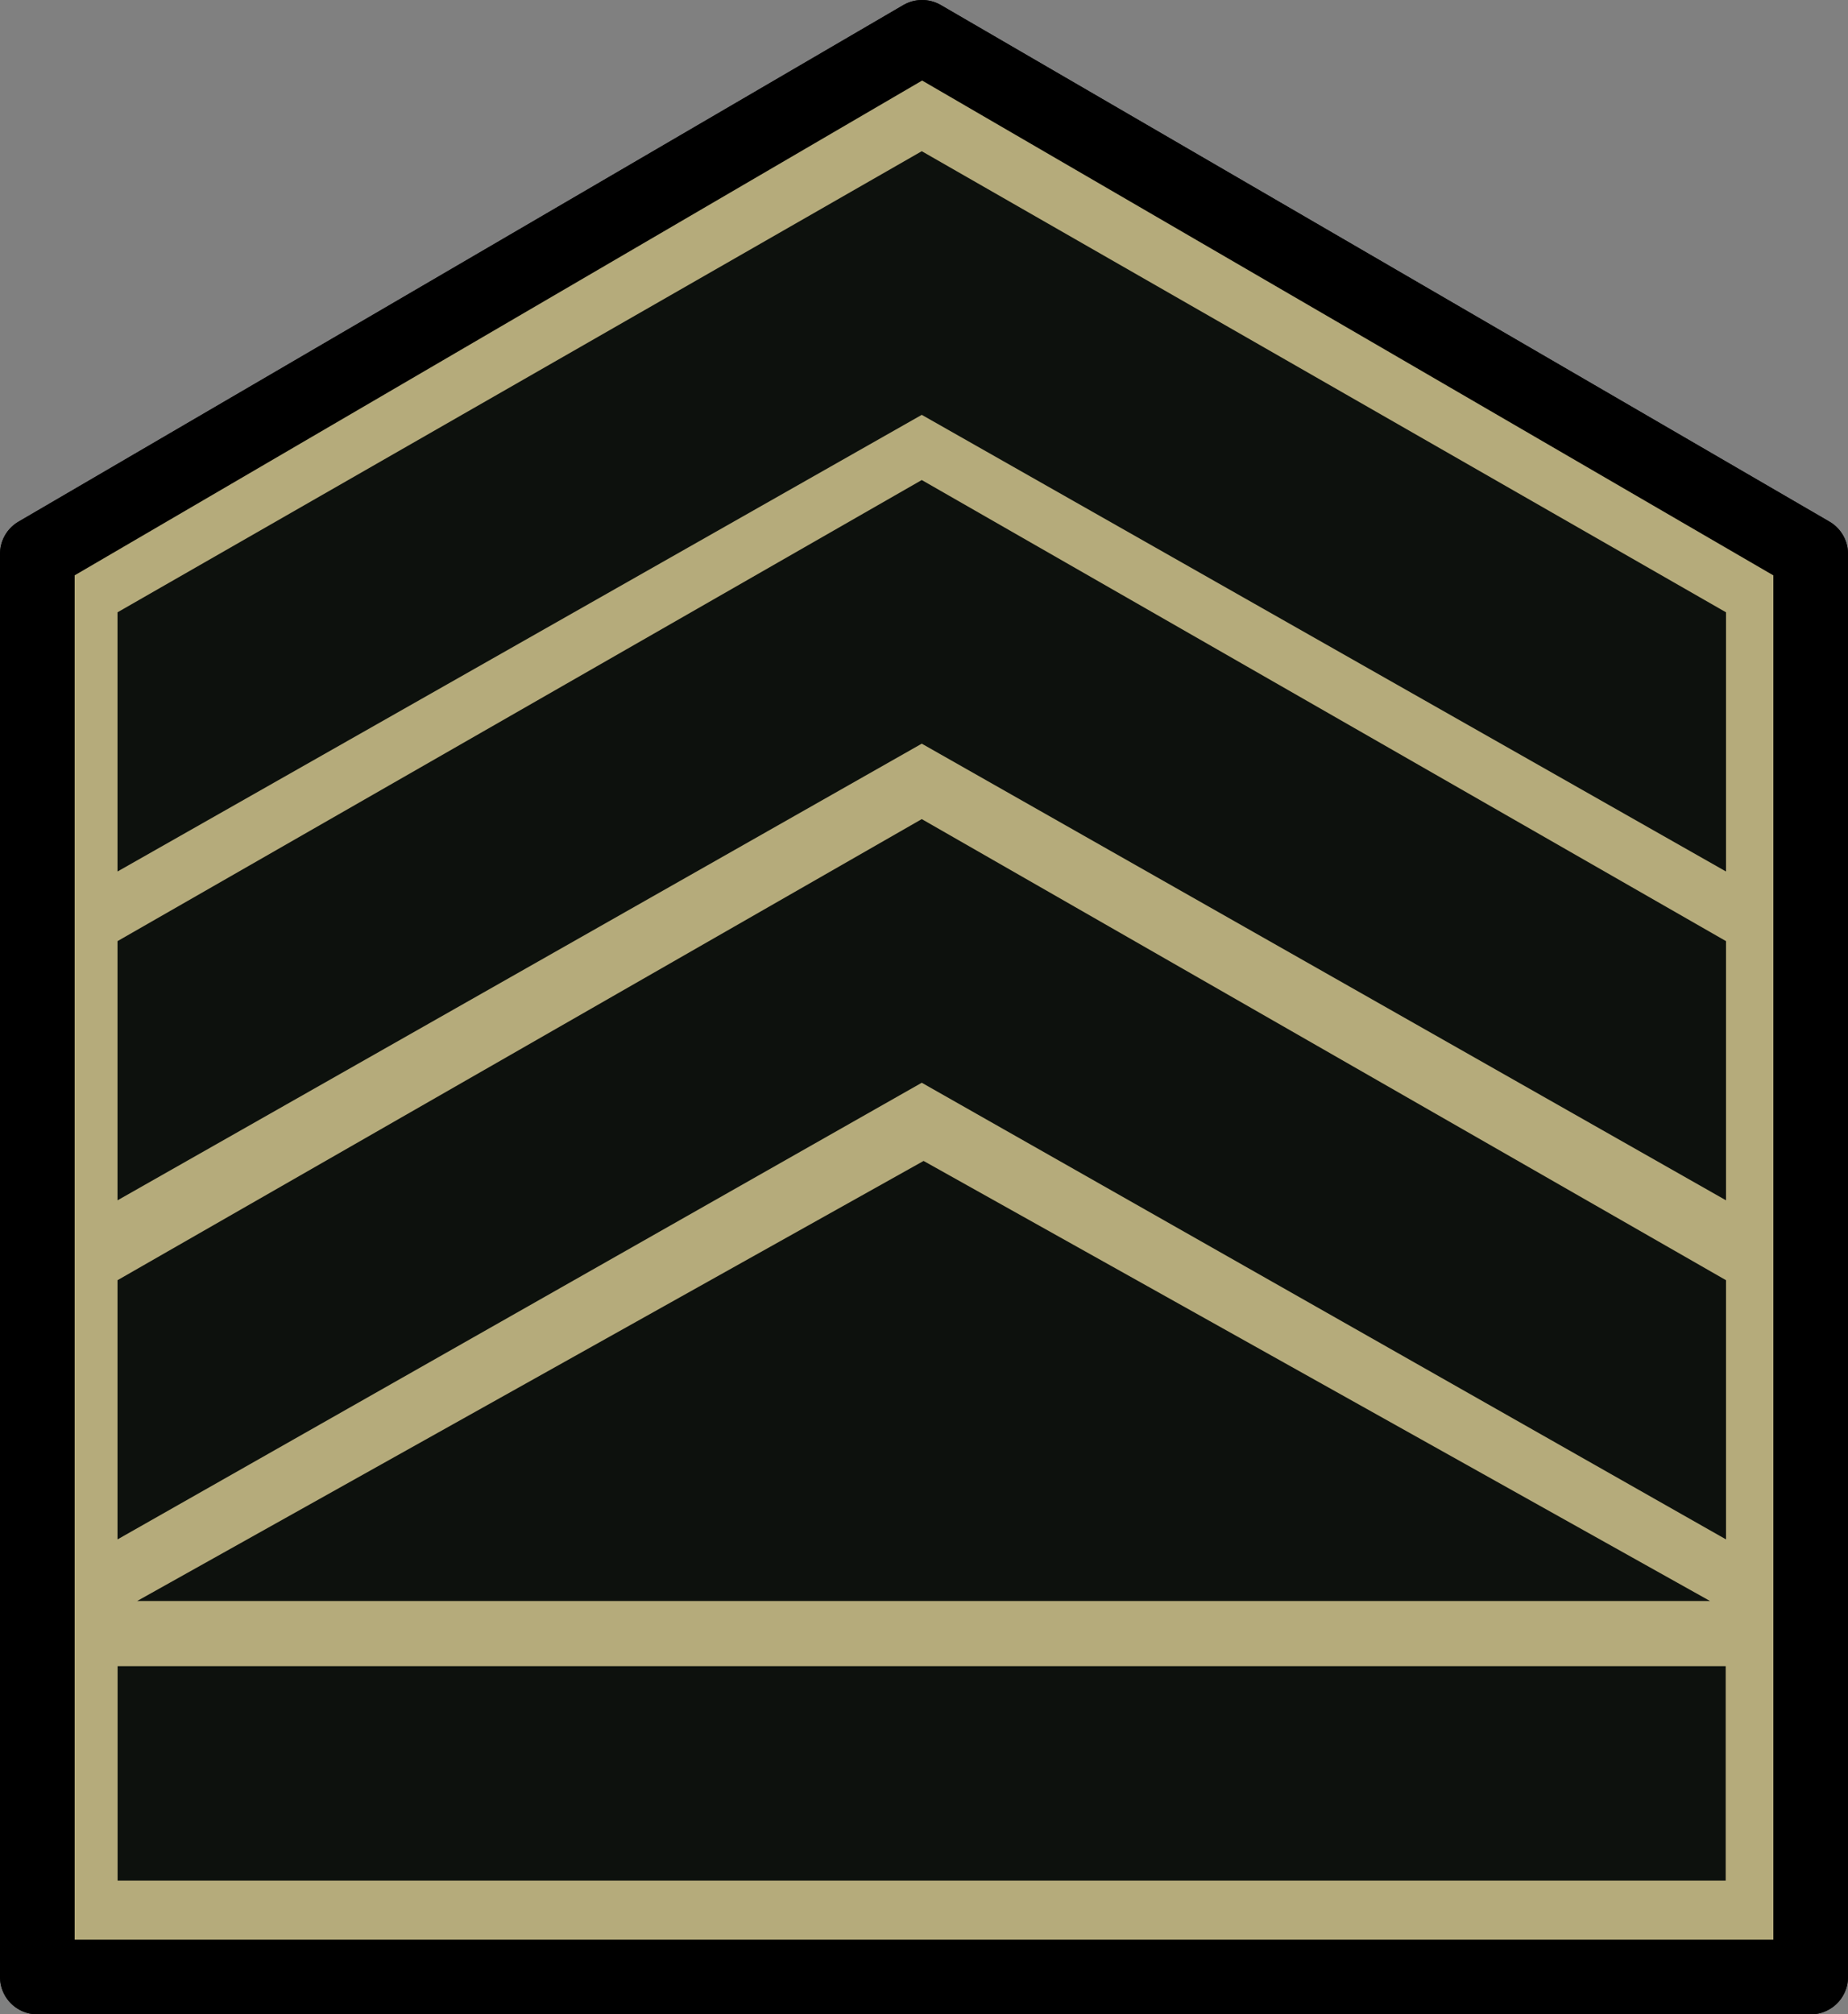
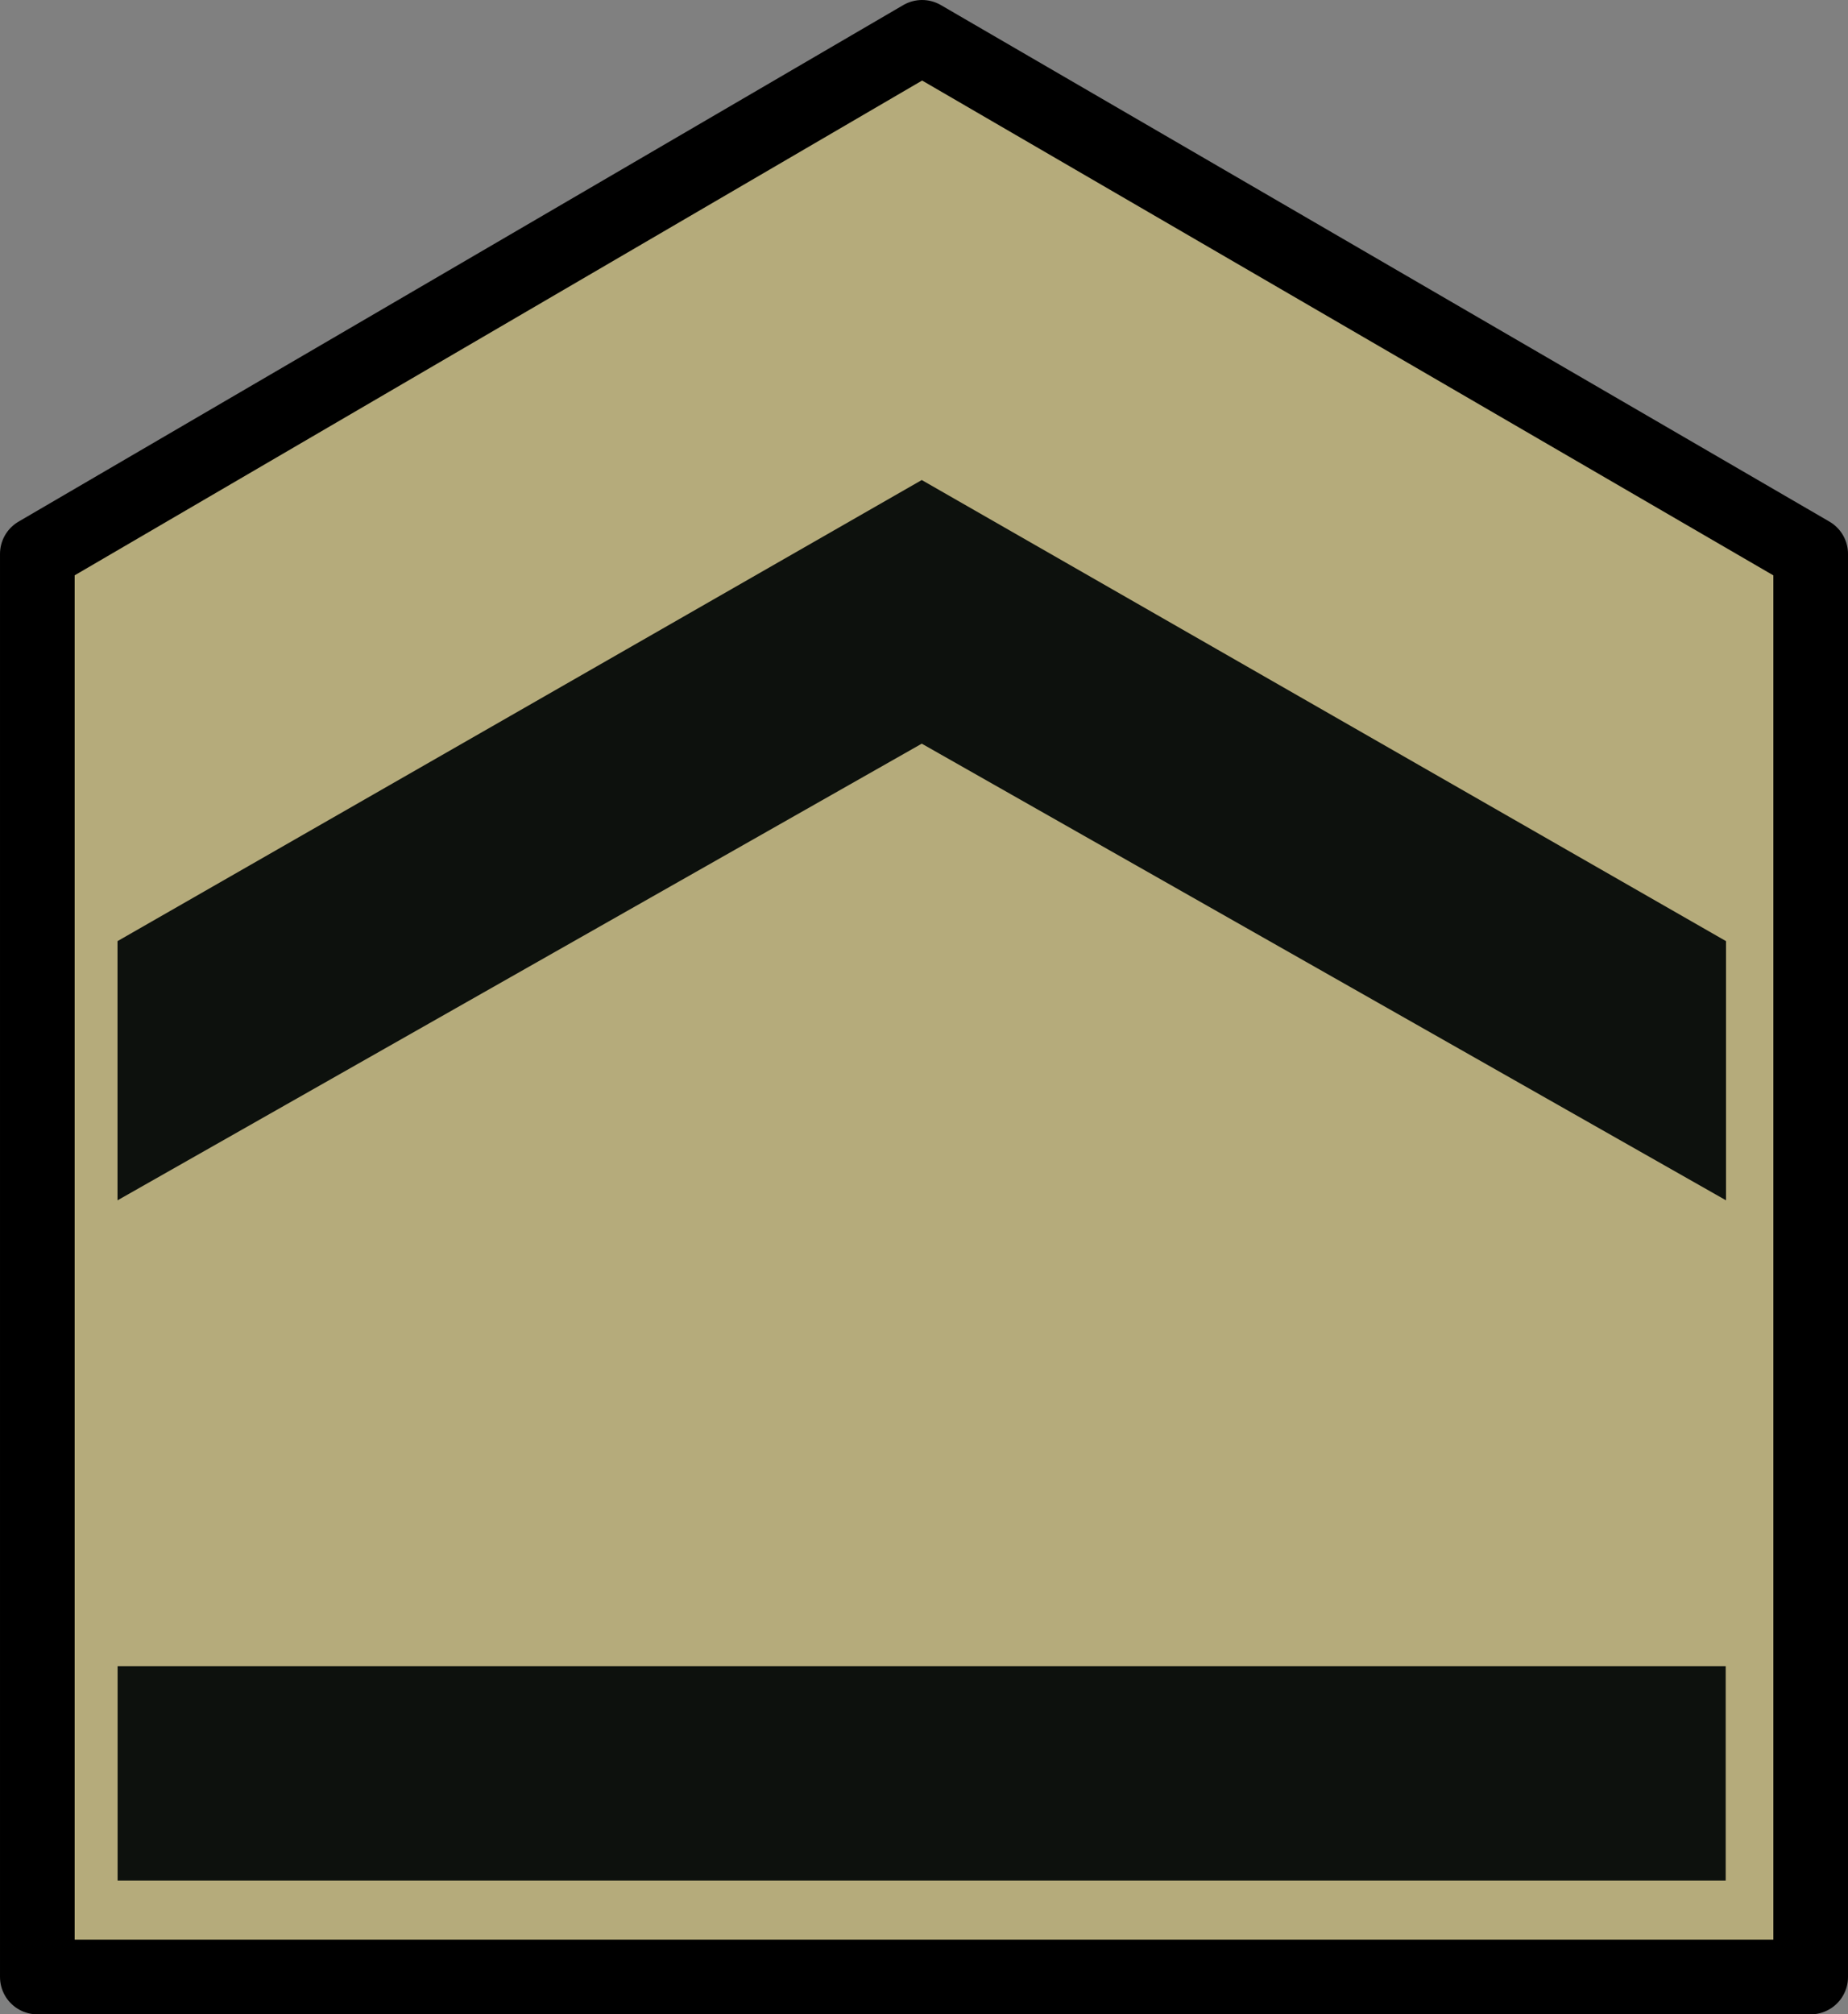
<svg xmlns="http://www.w3.org/2000/svg" xmlns:ns1="http://www.inkscape.org/namespaces/inkscape" xmlns:ns2="http://sodipodi.sourceforge.net/DTD/sodipodi-0.dtd" width="110.957mm" height="120.919mm" viewBox="0 0 393.156 428.455" id="svg4388" version="1.1" ns1:version="0.91 r13725">
  <rect x="0" y="0" width="393.156" height="428.455" fill="#808080" stroke="none" />
  <defs id="defs4390" />
  <ns2:namedview id="base" pagecolor="#ffffff" bordercolor="#666666" borderopacity="1.0" ns1:pageopacity="0.0" ns1:pageshadow="2" ns1:zoom="0.35" ns1:cx="-64.402446" ns1:cy="232.33793" ns1:document-units="px" ns1:current-layer="layer1" showgrid="false" fit-margin-top="0" fit-margin-left="0" fit-margin-right="0" fit-margin-bottom="0" ns1:window-width="634" ns1:window-height="683" ns1:window-x="35" ns1:window-y="200" ns1:window-maximized="0" />
  <g ns1:label="Layer 1" ns1:groupmode="layer" id="layer1" transform="translate(-439.402,-336.245)">
    <g transform="translate(264.02,-194.883)" id="layer1-0" ns1:label="Layer 1">
      <g id="g5426" transform="translate(-248.039,277.934)">
-         <path style="fill:#f5f5f5;fill-opacity:1;stroke:#0f0f0f;stroke-width:15.882;stroke-linecap:butt;stroke-linejoin:round;stroke-miterlimit:4;stroke-dasharray:none;stroke-opacity:1" d="m 431.363,371.008 0,302.7 377.274,0 0,-302.7 L 619.591,261.135 Z" id="path5428" ns1:connector-curvature="0" ns2:nodetypes="cccccc" />
        <g id="g5430" transform="matrix(1.578,0,0,1.578,-230.713,72.702)" style="fill:#0d110d;fill-opacity:1">
-           <path ns2:nodetypes="ccccccc" style="fill:#0f0f0f;fill-opacity:1;stroke:none" d="m 647.236,231.852 0,-34.937 -108.43,-62.153 -108.43,62.153 0,34.937 108.43,-61.554 z" id="path5432" ns1:connector-curvature="0" />
          <path ns1:connector-curvature="0" id="path5434" d="m 647.236,276.175 0,-34.937 -108.43,-62.153 -108.43,62.153 0,34.937 108.43,-61.554 z" style="fill:#0f0f0f;fill-opacity:1;stroke:none" ns2:nodetypes="ccccccc" />
          <path ns2:nodetypes="ccccccc" style="fill:#0f0f0f;fill-opacity:1;stroke:none" d="m 647.236,321.88 0,-34.937 -108.43,-62.153 -108.43,62.153 0,34.937 108.43,-61.554 z" id="path5436" ns1:connector-curvature="0" />
          <path style="fill:#0f0f0f;fill-opacity:1;stroke:none" d="m 430.389,338.968 216.804,0 0,28.905 -216.804,0 z" id="path5438" ns1:connector-curvature="0" ns2:nodetypes="ccccc" />
          <path style="fill:#0f0f0f;fill-opacity:1;stroke:none" d="m 433.025,330.183 212.054,0 -106.027,-59.316 z" id="path5440" ns1:connector-curvature="0" ns2:nodetypes="cccc" />
        </g>
        <g transform="matrix(1.323,0,0,1.323,5512.016,-2611.683)" style="font-style:normal;font-weight:bold;font-size:40px;line-height:125%;font-family:Sans;-inkscape-font-specification:'Sans Bold';letter-spacing:0px;word-spacing:0px;fill:#ffffff;fill-opacity:1;stroke:none" id="g5442" />
      </g>
      <g transform="translate(-248.039,277.934)" id="g6042">
        <path ns2:nodetypes="cccccc" ns1:connector-curvature="0" id="path6044" d="m 431.363,371.008 0,302.7 377.274,0 0,-302.7 L 619.591,261.135 Z" style="fill:#b5ab7b;fill-opacity:1;stroke:#000000;stroke-width:15.882;stroke-linecap:butt;stroke-linejoin:round;stroke-miterlimit:4;stroke-dasharray:none;stroke-opacity:1" />
        <g style="fill:#0d110d;fill-opacity:1" transform="matrix(1.578,0,0,1.578,-230.713,72.702)" id="g6046">
-           <path ns1:connector-curvature="0" id="path6048" d="m 647.236,231.852 0,-34.937 -108.43,-62.153 -108.43,62.153 0,34.937 108.43,-61.554 z" style="fill:#0d110d;fill-opacity:1;stroke:none" ns2:nodetypes="ccccccc" />
          <path ns2:nodetypes="ccccccc" style="fill:#0d110d;fill-opacity:1;stroke:none" d="m 647.236,276.175 0,-34.937 -108.43,-62.153 -108.43,62.153 0,34.937 108.43,-61.554 z" id="path6050" ns1:connector-curvature="0" />
-           <path ns1:connector-curvature="0" id="path6052" d="m 647.236,321.88 0,-34.937 -108.43,-62.153 -108.43,62.153 0,34.937 108.43,-61.554 z" style="fill:#0d110d;fill-opacity:1;stroke:none" ns2:nodetypes="ccccccc" />
          <path ns2:nodetypes="ccccc" ns1:connector-curvature="0" id="path6054" d="m 430.389,338.968 216.804,0 0,28.905 -216.804,0 z" style="fill:#0d110d;fill-opacity:1;stroke:none" />
-           <path ns2:nodetypes="cccc" ns1:connector-curvature="0" id="path6056" d="m 433.025,330.183 212.054,0 -106.027,-59.316 z" style="fill:#0d110d;fill-opacity:1;stroke:none" />
        </g>
        <g id="g6058" style="font-style:normal;font-weight:bold;font-size:40px;line-height:125%;font-family:Sans;-inkscape-font-specification:'Sans Bold';letter-spacing:0px;word-spacing:0px;fill:#ffffff;fill-opacity:1;stroke:none" transform="matrix(1.323,0,0,1.323,5512.016,-2611.683)" />
      </g>
    </g>
  </g>
</svg>